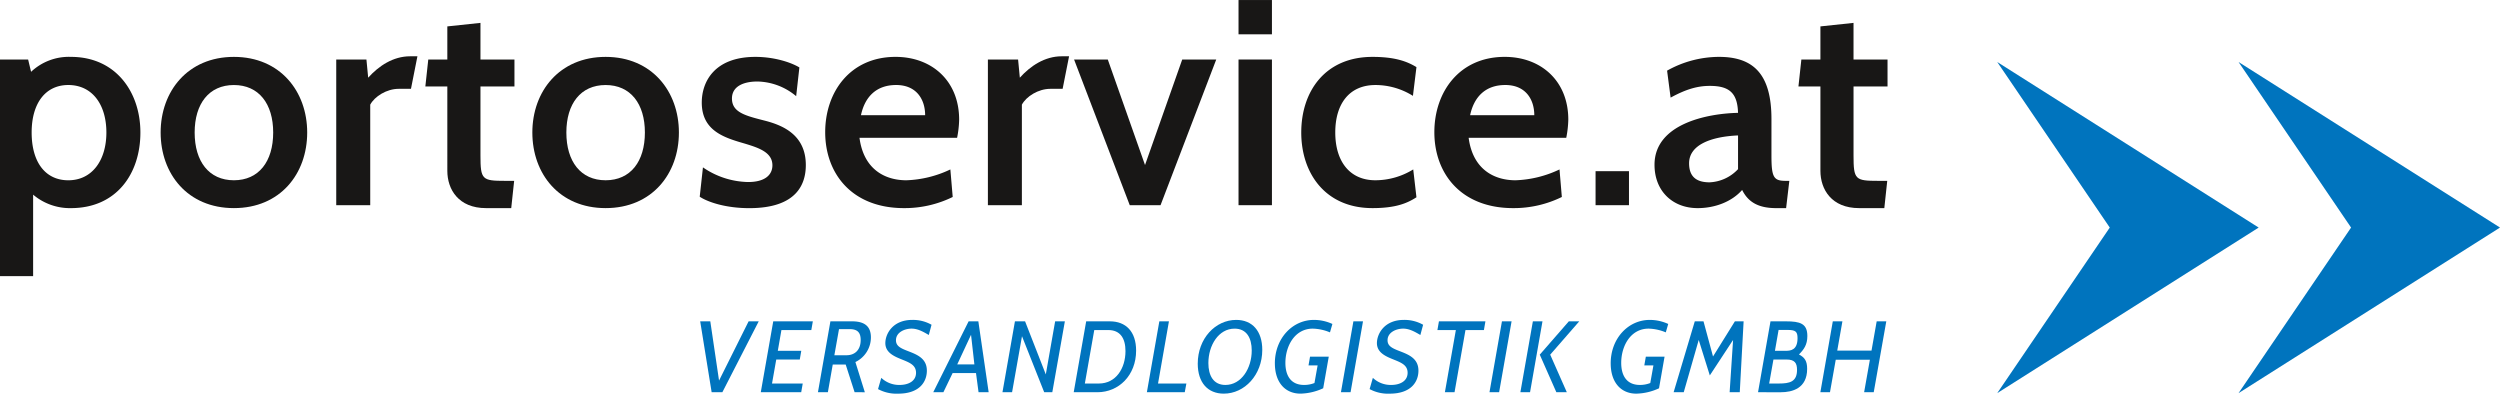
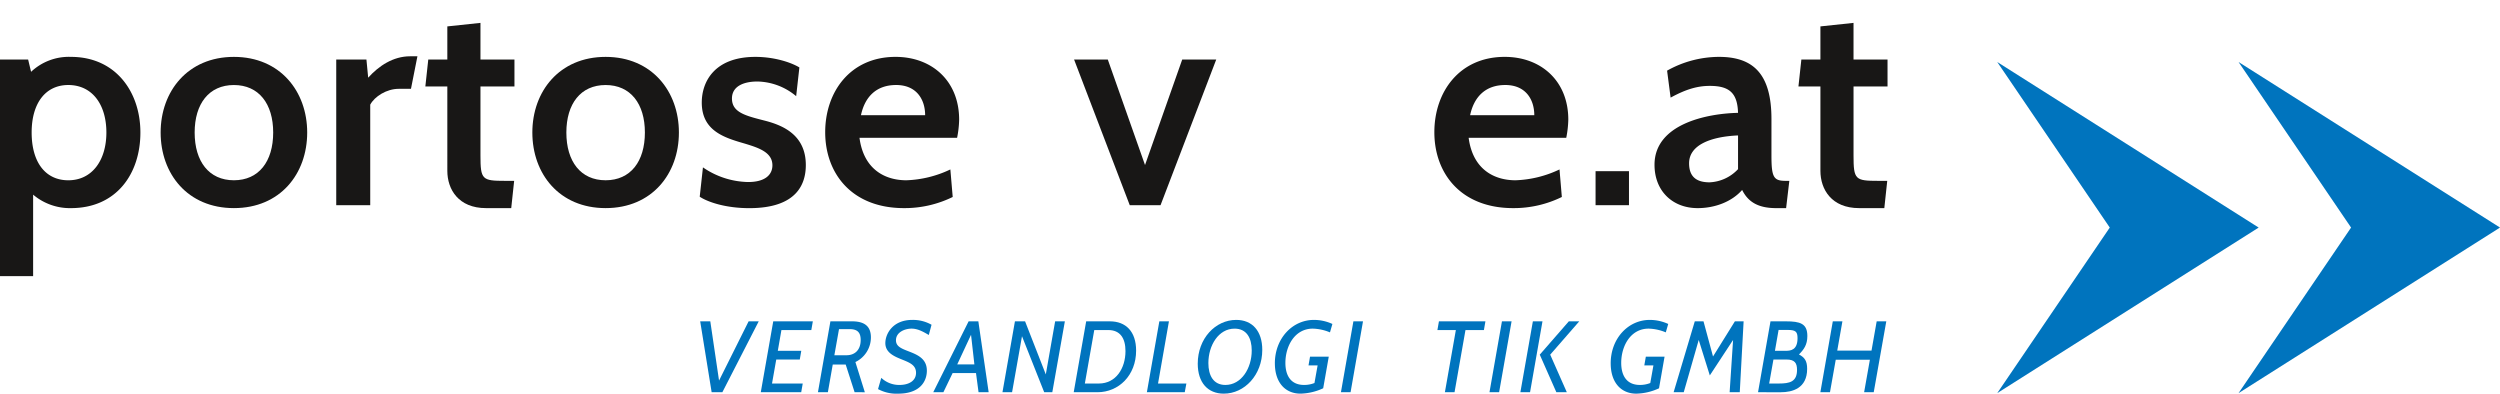
<svg xmlns="http://www.w3.org/2000/svg" width="886.065" height="139.519" viewBox="0 0 886.065 139.519">
  <defs>
    <clipPath id="clip-path">
      <rect id="Rechteck_244" data-name="Rechteck 244" width="886.065" height="139.519" transform="translate(0 -0.001)" fill="none" />
    </clipPath>
  </defs>
  <g id="Gruppe_94" data-name="Gruppe 94" transform="translate(0 0.001)">
    <g id="Gruppe_77" data-name="Gruppe 77">
      <g id="Gruppe_76" data-name="Gruppe 76" clip-path="url(#clip-path)">
        <path id="Pfad_92" data-name="Pfad 92" d="M11.217,46.955c0,10.7,4.991,16.94,12.983,16.94,8.523,0,13.506-7.169,13.506-16.94,0-9.868-4.983-16.825-13.506-16.825-7.992,0-12.983,6.337-12.983,16.825m.522,22.029V97.863H0V21.094H9.969l1.044,4.363a19.518,19.518,0,0,1,14.126-5.3c15.9,0,24.622,12.47,24.622,26.8,0,14.657-8.515,26.808-24.622,26.808a20.153,20.153,0,0,1-13.4-4.779" fill="#181716" />
        <path id="Pfad_93" data-name="Pfad 93" d="M68.99,46.959c0,10.284,5.089,16.931,13.913,16.931s13.922-6.647,13.922-16.931c0-10.178-5.089-16.825-13.922-16.825S68.99,36.781,68.99,46.959m-12.054,0c0-14.541,9.559-26.8,25.967-26.8s25.976,12.258,25.976,26.8c0,14.648-9.558,26.8-25.976,26.8s-25.967-12.151-25.967-26.8" fill="#181716" />
        <path id="Pfad_94" data-name="Pfad 94" d="M145.66,31.482H141.3c-4.257,0-8.523,2.7-10.081,5.611V72.725H119.171V21.092h10.7l.619,6.443c3.744-4.16,8.833-7.585,14.86-7.585h2.593Z" fill="#181716" />
        <path id="Pfad_95" data-name="Pfad 95" d="M181.193,73.761h-8.93c-9.771,0-13.718-6.647-13.718-13.2V30.65h-7.789l1.036-9.558h6.753V9.356l11.744-1.248V21.092h12.046V30.65H170.289V55.166c0,8.514.62,8.93,8.727,8.93h3.213Z" fill="#181716" />
        <path id="Pfad_96" data-name="Pfad 96" d="M200.732,46.959c0,10.284,5.089,16.931,13.913,16.931s13.922-6.647,13.922-16.931c0-10.178-5.089-16.825-13.922-16.825s-13.913,6.647-13.913,16.825m-12.054,0c0-14.541,9.559-26.8,25.967-26.8s25.976,12.258,25.976,26.8c0,14.648-9.558,26.8-25.976,26.8s-25.967-12.151-25.967-26.8" fill="#181716" />
        <path id="Pfad_97" data-name="Pfad 97" d="M248,69.709l1.142-10.39a29.072,29.072,0,0,0,16,5.195c6.337,0,8.621-2.806,8.621-5.921,0-4.673-4.992-6.231-9.762-7.691-7.169-2.071-15.276-4.461-15.276-14.542,0-7.478,4.575-16.2,19.011-16.2,6.752,0,12.673,1.974,15.585,3.744l-1.141,10.178a22.02,22.02,0,0,0-13.719-5.195c-4.876,0-9.036,1.664-9.036,6.027,0,4.983,4.885,6.124,11.842,7.9,6.337,1.663,14.338,5.089,14.338,15.683,0,6.549-3.01,15.276-20.047,15.276-8.416,0-14.753-2.187-17.559-4.054" fill="#181716" />
        <path id="Pfad_98" data-name="Pfad 98" d="M305.147,40.829h22.746c0-5.4-2.9-10.7-10.284-10.7-7.169,0-11.117,4.363-12.462,10.7m-.522,8c1.451,11.116,8.93,15.064,16.621,15.064a39.206,39.206,0,0,0,15.586-3.842l.832,9.762a38.726,38.726,0,0,1-17.25,3.948c-18.6,0-27.941-12.364-27.941-26.906,0-14.337,8.93-26.7,24.932-26.7,12.878,0,22.542,8.523,22.542,22.233a35.916,35.916,0,0,1-.726,6.443Z" fill="#181716" />
-         <path id="Pfad_99" data-name="Pfad 99" d="M376.624,31.482h-4.363c-4.257,0-8.523,2.7-10.081,5.611V72.725H350.135V21.092h10.7l.619,6.443c3.744-4.16,8.833-7.585,14.86-7.585h2.593Z" fill="#181716" />
      </g>
    </g>
    <path id="Pfad_100" data-name="Pfad 100" d="M411.327,72.723H400.414L380.678,21.089h11.948l13.2,37.4,13.187-37.4h12.055Z" fill="#181716" />
-     <path id="Pfad_101" data-name="Pfad 101" d="M438.966,72.724h11.842V21.09H438.966Zm0-60.564h11.842V.008H438.966Z" fill="#181716" />
    <g id="Gruppe_79" data-name="Gruppe 79">
      <g id="Gruppe_78" data-name="Gruppe 78" clip-path="url(#clip-path)">
-         <path id="Pfad_102" data-name="Pfad 102" d="M461.2,46.959c0-14.648,8.523-26.8,25.242-26.8,8.107,0,12.364,1.664,15.585,3.628l-1.248,10.187a25.047,25.047,0,0,0-13.293-3.841c-9.249,0-14.232,6.647-14.232,16.825,0,10.081,4.983,16.931,14.232,16.931a25.685,25.685,0,0,0,13.4-3.841l1.141,9.868C498.8,72,494.75,73.758,486.44,73.758c-16.719,0-25.242-12.355-25.242-26.8" fill="#181716" />
        <path id="Pfad_103" data-name="Pfad 103" d="M521.048,40.829h22.746c0-5.4-2.9-10.7-10.284-10.7-7.169,0-11.117,4.363-12.462,10.7m-.522,8c1.451,11.116,8.93,15.064,16.621,15.064a39.205,39.205,0,0,0,15.586-3.842l.823,9.762a38.683,38.683,0,0,1-17.241,3.948c-18.6,0-27.941-12.364-27.941-26.906,0-14.337,8.93-26.7,24.923-26.7,12.887,0,22.551,8.523,22.551,22.233a36.656,36.656,0,0,1-.726,6.443Z" fill="#181716" />
      </g>
    </g>
    <rect id="Rechteck_246" data-name="Rechteck 246" width="11.842" height="12.054" transform="translate(565.51 60.67)" fill="#181716" />
    <g id="Gruppe_81" data-name="Gruppe 81">
      <g id="Gruppe_80" data-name="Gruppe 80" clip-path="url(#clip-path)">
        <path id="Pfad_104" data-name="Pfad 104" d="M616.006,48c-9.559.416-17.347,3.328-17.347,9.869,0,4.673,2.487,6.752,7.266,6.752a14.662,14.662,0,0,0,10.081-4.673Zm17.037,25.764h-3.531c-6.753,0-10.081-2.487-12.055-6.443-3.531,4.053-9.452,6.443-15.789,6.443-8.727,0-15.267-5.921-15.267-15.373,0-14.542,18.8-18.179,29.6-18.392-.2-7.062-3.116-9.558-9.975-9.558-4.363,0-8.417,1.15-13.921,4.16l-1.248-9.559a37.754,37.754,0,0,1,18.391-4.885c12.045,0,18.6,5.921,18.6,22.028V55.06c0,7.691.725,9.036,4.991,9.036h1.346Z" fill="#181716" />
        <path id="Pfad_105" data-name="Pfad 105" d="M667.852,73.761h-8.939c-9.762,0-13.709-6.647-13.709-13.2V30.65h-7.789l1.036-9.558H645.2V9.356l11.735-1.248V21.092h12.055V30.65H656.939V55.166c0,8.514.629,8.93,8.727,8.93h3.221Z" fill="#181716" />
      </g>
    </g>
    <path id="Pfad_106" data-name="Pfad 106" d="M265.328,113.886l-10.479,21-3.1-21h-3.584l4.061,25.127h3.8l12.887-25.127Z" fill="#0074be" />
    <path id="Pfad_107" data-name="Pfad 107" d="M274.059,113.886l-4.417,25.127h14.33l.539-3.089H273.625l1.5-8.506h8.338l.531-3.079h-8.32l1.283-7.364h10.594l.54-3.089Z" fill="#0074be" />
    <g id="Gruppe_83" data-name="Gruppe 83">
      <g id="Gruppe_82" data-name="Gruppe 82" clip-path="url(#clip-path)">
        <path id="Pfad_108" data-name="Pfad 108" d="M297.365,116.651l-1.646,9.257h4.3c2.841,0,5.027-1.752,5.027-5.416,0-2.514-1.036-3.841-3.877-3.841Zm5.532,22.365-3.16-9.806h-4.593l-1.726,9.806H289.9l4.417-25.127h7.638c4.027,0,6.717,1.4,6.717,5.709a9.707,9.707,0,0,1-5.5,8.718l3.346,10.7Z" fill="#0074be" />
        <path id="Pfad_109" data-name="Pfad 109" d="M311.2,137.9l1.151-3.983a9.163,9.163,0,0,0,6.5,2.514c3.089,0,5.815-1.328,5.815-4.31,0-2.655-2.151-3.558-4.806-4.629s-6.072-2.372-6.072-5.886c0-3.195,2.549-8.222,9.55-8.222a13.368,13.368,0,0,1,6.824,1.717l-.974,3.629c-2.08-1.221-3.947-2.257-6.1-2.257-2.372,0-5.531,1.248-5.531,4.124,0,2.009,1.575,2.8,4.089,3.771,3.23,1.256,6.859,2.549,6.859,7,0,3.771-2.408,8.152-10.2,8.152a13.664,13.664,0,0,1-7.107-1.62" fill="#0074be" />
      </g>
    </g>
    <path id="Pfad_110" data-name="Pfad 110" d="M344.161,118.657l1.185,10.488h-6.072Zm-.859-4.771-12.533,25.127h3.594l3.265-6.78h8.294l.9,6.78h3.583l-3.655-25.127Z" fill="#0074be" />
    <path id="Pfad_111" data-name="Pfad 111" d="M373.969,113.886l-3.31,18.816-7.346-18.816H359.72L355.3,139.013h3.408l3.514-19.843,7.868,19.843h2.876l4.451-25.127Z" fill="#0074be" />
    <g id="Gruppe_85" data-name="Gruppe 85">
      <g id="Gruppe_84" data-name="Gruppe 84" clip-path="url(#clip-path)">
        <path id="Pfad_112" data-name="Pfad 112" d="M387.836,116.978,384.5,135.927h4.992c5.992,0,9.408-5.346,9.408-11.488,0-4.664-1.974-7.461-6.071-7.461Zm-7.284,22.038,4.416-25.127h8.4c5.638,0,9.3,3.585,9.3,10.373,0,8.762-6.142,14.754-13.718,14.754Z" fill="#0074be" />
      </g>
    </g>
    <path id="Pfad_113" data-name="Pfad 113" d="M410.9,113.886l-4.416,25.127h13.426l.575-3.089H410.437l3.867-22.038Z" fill="#0074be" />
    <g id="Gruppe_87" data-name="Gruppe 87">
      <g id="Gruppe_86" data-name="Gruppe 86" clip-path="url(#clip-path)">
        <path id="Pfad_114" data-name="Pfad 114" d="M428.281,128.68c0,4.381,1.762,7.753,6.028,7.753,5.708,0,9.337-5.966,9.337-12.205,0-4.417-1.8-7.753-6.072-7.753-5.7,0-9.293,5.956-9.293,12.2m-3.769.212c0-8.9,6.247-15.506,13.638-15.506,5.673,0,9.232,3.912,9.232,10.621,0,8.9-6.284,15.514-13.64,15.514-5.673,0-9.23-3.92-9.23-10.629" fill="#0074be" />
        <path id="Pfad_115" data-name="Pfad 115" d="M451.844,128.785c0-8.868,6.248-15.4,13.824-15.4a15.6,15.6,0,0,1,6.567,1.434l-.858,2.983a16.892,16.892,0,0,0-6.071-1.328c-6.426,0-9.727,6.178-9.727,12.134,0,4.7,2.08,7.824,6.6,7.824a9.871,9.871,0,0,0,3.7-.682L467,129.5h-3.23l.539-3.089h6.638l-1.973,11.2a20.046,20.046,0,0,1-8.045,1.9c-5.452,0-9.081-3.983-9.081-10.736" fill="#0074be" />
      </g>
    </g>
    <path id="Pfad_116" data-name="Pfad 116" d="M479.678,113.886l-4.416,25.127h3.416l4.407-25.127Z" fill="#0074be" />
    <g id="Gruppe_89" data-name="Gruppe 89">
      <g id="Gruppe_88" data-name="Gruppe 88" clip-path="url(#clip-path)">
-         <path id="Pfad_117" data-name="Pfad 117" d="M485.428,137.9l1.151-3.983a9.163,9.163,0,0,0,6.5,2.514c3.089,0,5.815-1.328,5.815-4.31,0-2.655-2.151-3.558-4.806-4.629s-6.072-2.372-6.072-5.886c0-3.195,2.549-8.222,9.55-8.222a13.368,13.368,0,0,1,6.824,1.717l-.974,3.629c-2.08-1.221-3.947-2.257-6.1-2.257-2.372,0-5.531,1.248-5.531,4.124,0,2.009,1.575,2.8,4.089,3.771,3.23,1.256,6.859,2.549,6.859,7,0,3.771-2.408,8.152-10.2,8.152a13.664,13.664,0,0,1-7.107-1.62" fill="#0074be" />
-       </g>
+         </g>
    </g>
    <path id="Pfad_118" data-name="Pfad 118" d="M509.995,113.886l-.54,3.089h6.54l-3.885,22.038h3.416l3.877-22.038h6.532l.539-3.089Z" fill="#0074be" />
    <path id="Pfad_119" data-name="Pfad 119" d="M532.329,113.886l-4.416,25.127h3.416l4.416-25.127Z" fill="#0074be" />
    <path id="Pfad_120" data-name="Pfad 120" d="M543.29,113.886l-4.425,25.127h3.425l4.407-25.127Zm12.744,0-10.3,11.815,5.877,13.312h3.708L549.432,125.7l10.3-11.815Z" fill="#0074be" />
    <g id="Gruppe_91" data-name="Gruppe 91">
      <g id="Gruppe_90" data-name="Gruppe 90" clip-path="url(#clip-path)">
        <path id="Pfad_121" data-name="Pfad 121" d="M570.871,128.785c0-8.868,6.248-15.4,13.824-15.4a15.6,15.6,0,0,1,6.567,1.434L590.4,117.8a16.85,16.85,0,0,0-6.071-1.328c-6.426,0-9.727,6.178-9.727,12.134,0,4.7,2.08,7.824,6.6,7.824a9.871,9.871,0,0,0,3.7-.682l1.115-6.248h-3.23l.539-3.089h6.638L588,137.618a20.046,20.046,0,0,1-8.045,1.9c-5.452,0-9.081-3.983-9.081-10.736" fill="#0074be" />
      </g>
    </g>
    <path id="Pfad_122" data-name="Pfad 122" d="M614.892,113.886l-7.753,12.461-3.373-12.461h-3.089l-7.5,25.127h3.585l5.31-18.525L606,133.056l8.249-12.568-1.221,18.525h3.592l1.364-25.127Z" fill="#0074be" />
    <g id="Gruppe_93" data-name="Gruppe 93">
      <g id="Gruppe_92" data-name="Gruppe 92" clip-path="url(#clip-path)">
        <path id="Pfad_123" data-name="Pfad 123" d="M630.376,116.934l-1.292,7.4h3.876c1.762,0,4.133-.319,4.133-4.487,0-2.372-.752-2.912-3.558-2.912Zm-1.823,10.488-1.514,8.505h3.452c3.77,0,6.425-.575,6.425-4.841,0-2.407-.823-3.664-3.734-3.664Zm-5.461,11.594,4.416-25.127h5.452c5.072,0,7.612.788,7.612,5.205,0,3.124-1.257,4.805-2.974,6.531,2.08,1.08,2.9,2.372,2.9,5.1,0,6.965-5.31,8.293-9.329,8.293Z" fill="#0074be" />
      </g>
    </g>
    <path id="Pfad_124" data-name="Pfad 124" d="M665.145,113.886l-1.831,10.373H651.171L653,113.886h-3.407l-4.407,25.127h3.407l2.045-11.523h12.1l-2.044,11.523H664.1l4.451-25.127Z" fill="#0074be" />
    <path id="Pfad_125" data-name="Pfad 125" d="M747.755,80.654l-39.881,58.679L800.53,80.654,707.874,21.975Z" fill="#0074be" />
    <path id="Pfad_126" data-name="Pfad 126" d="M833.279,80.654,793.4,139.333l92.664-58.679L793.4,21.975Z" fill="#0074be" />
  </g>
</svg>